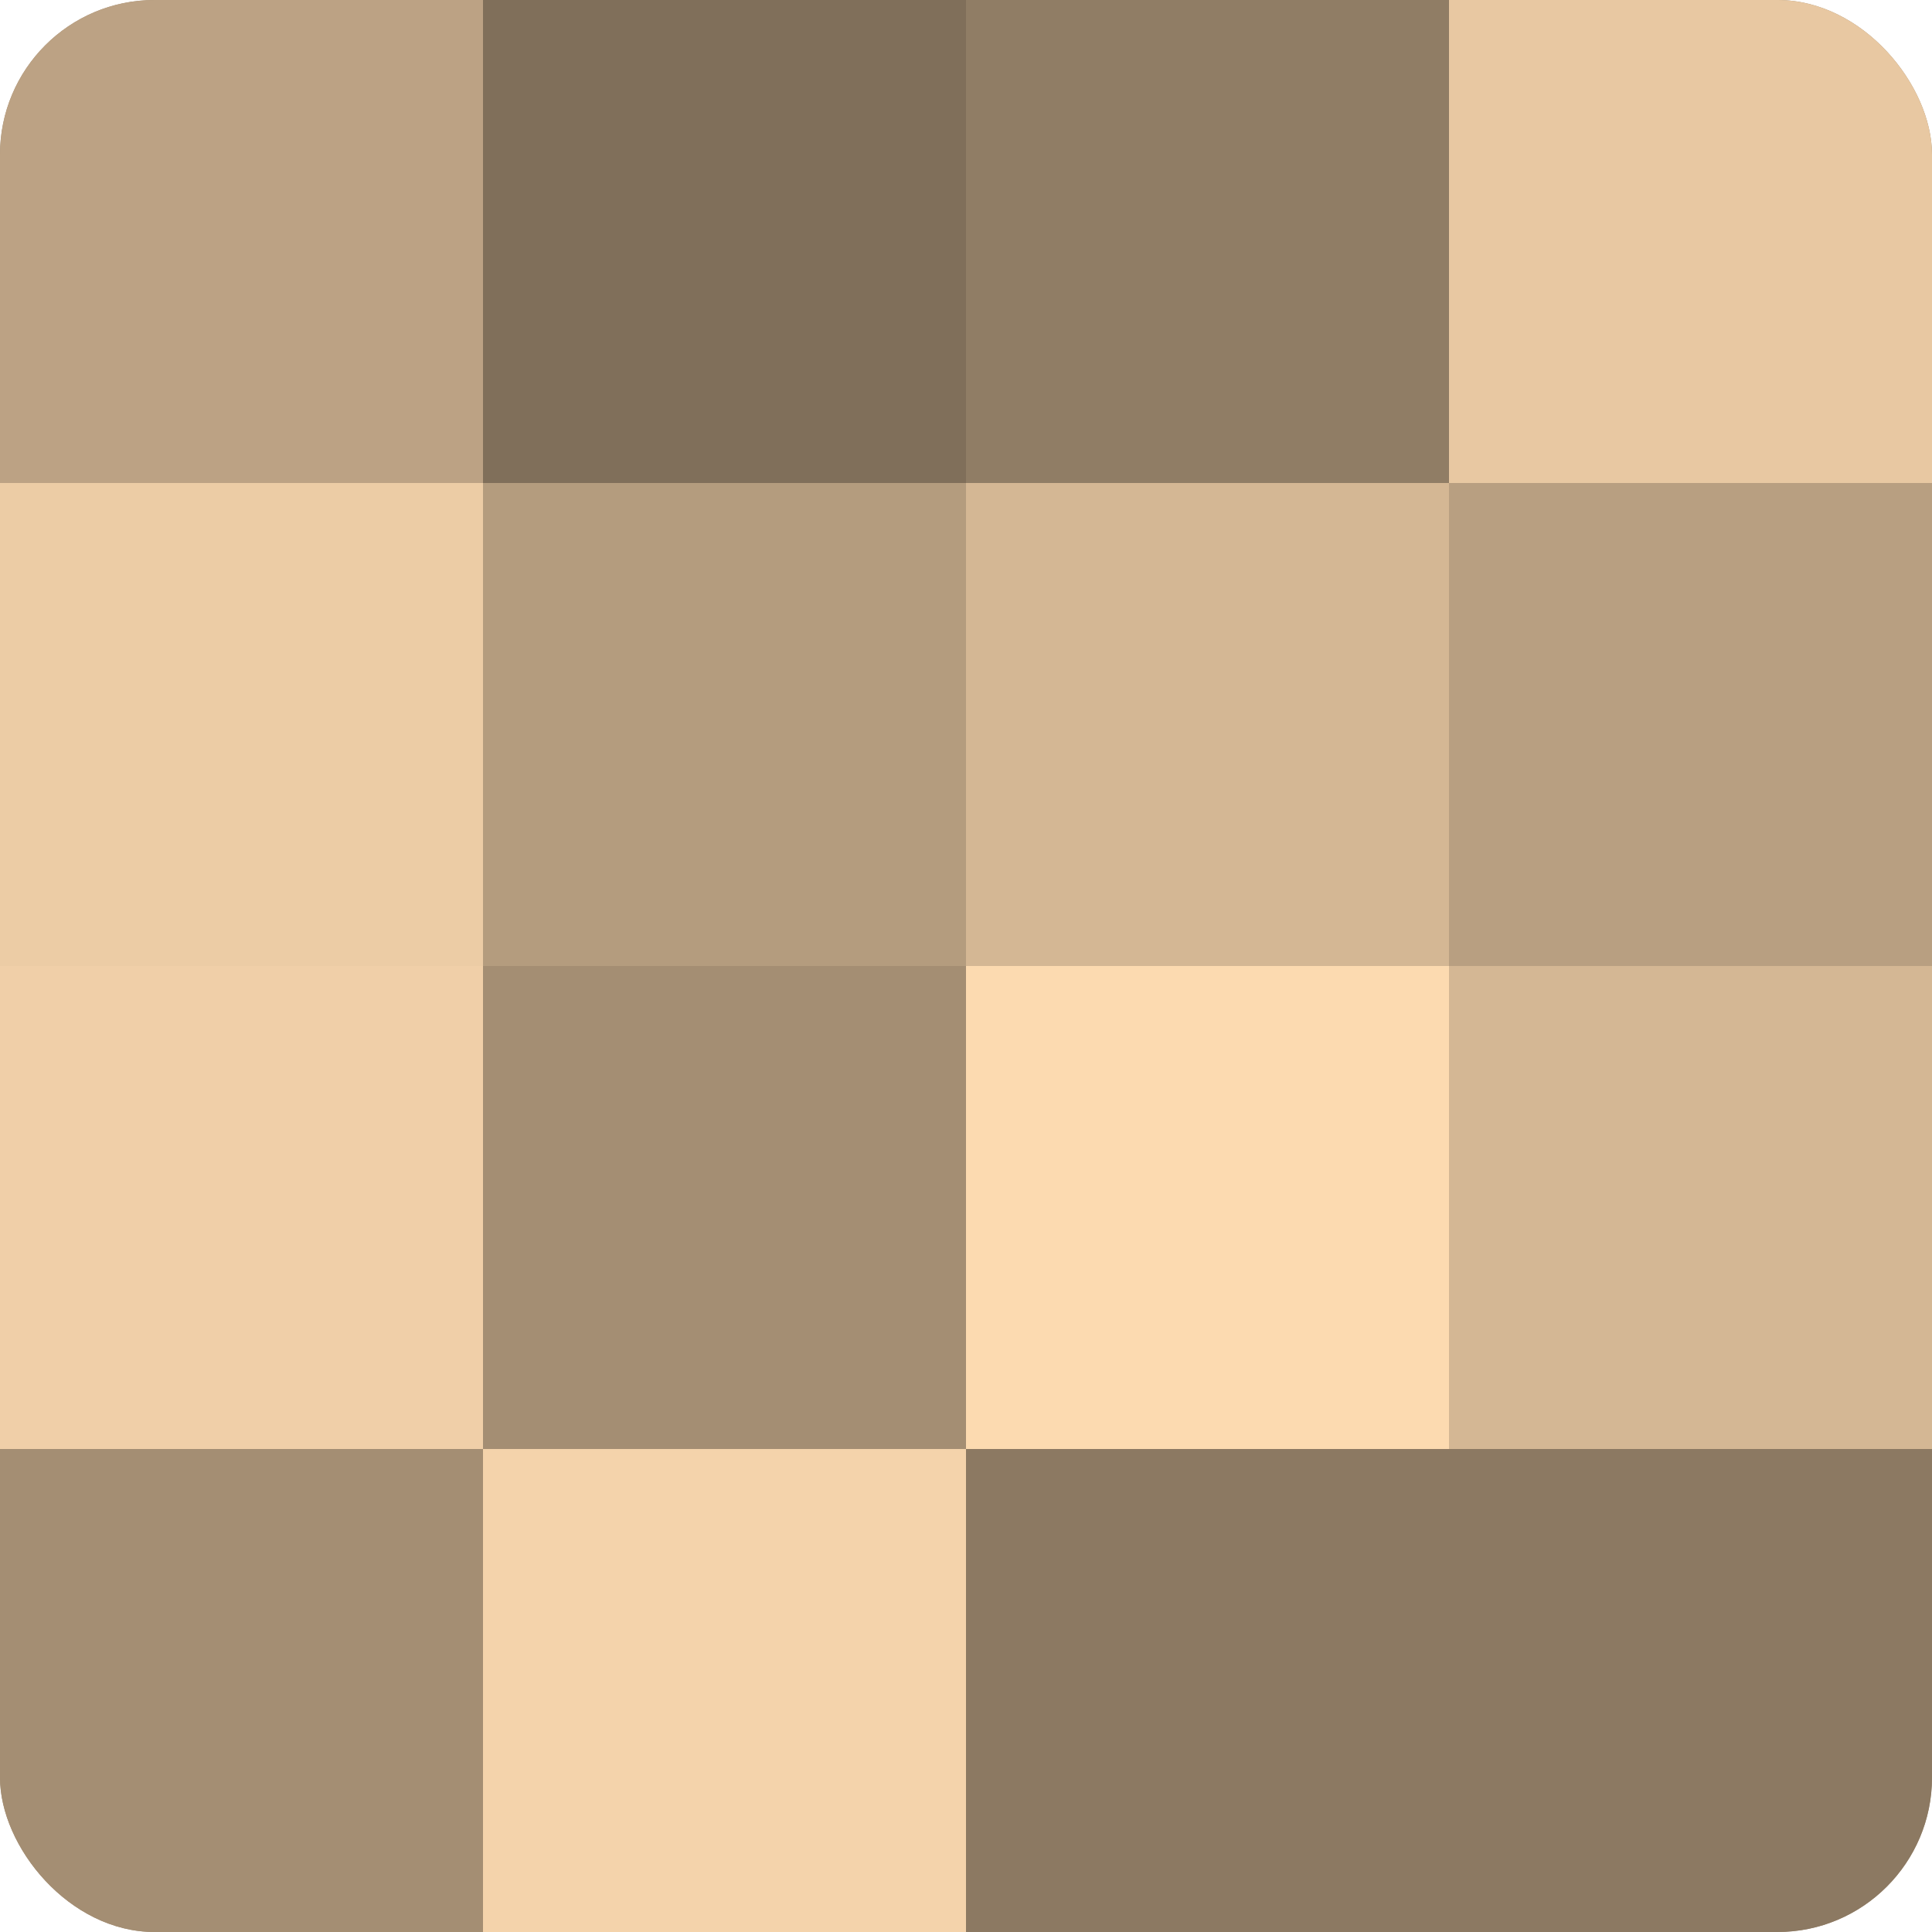
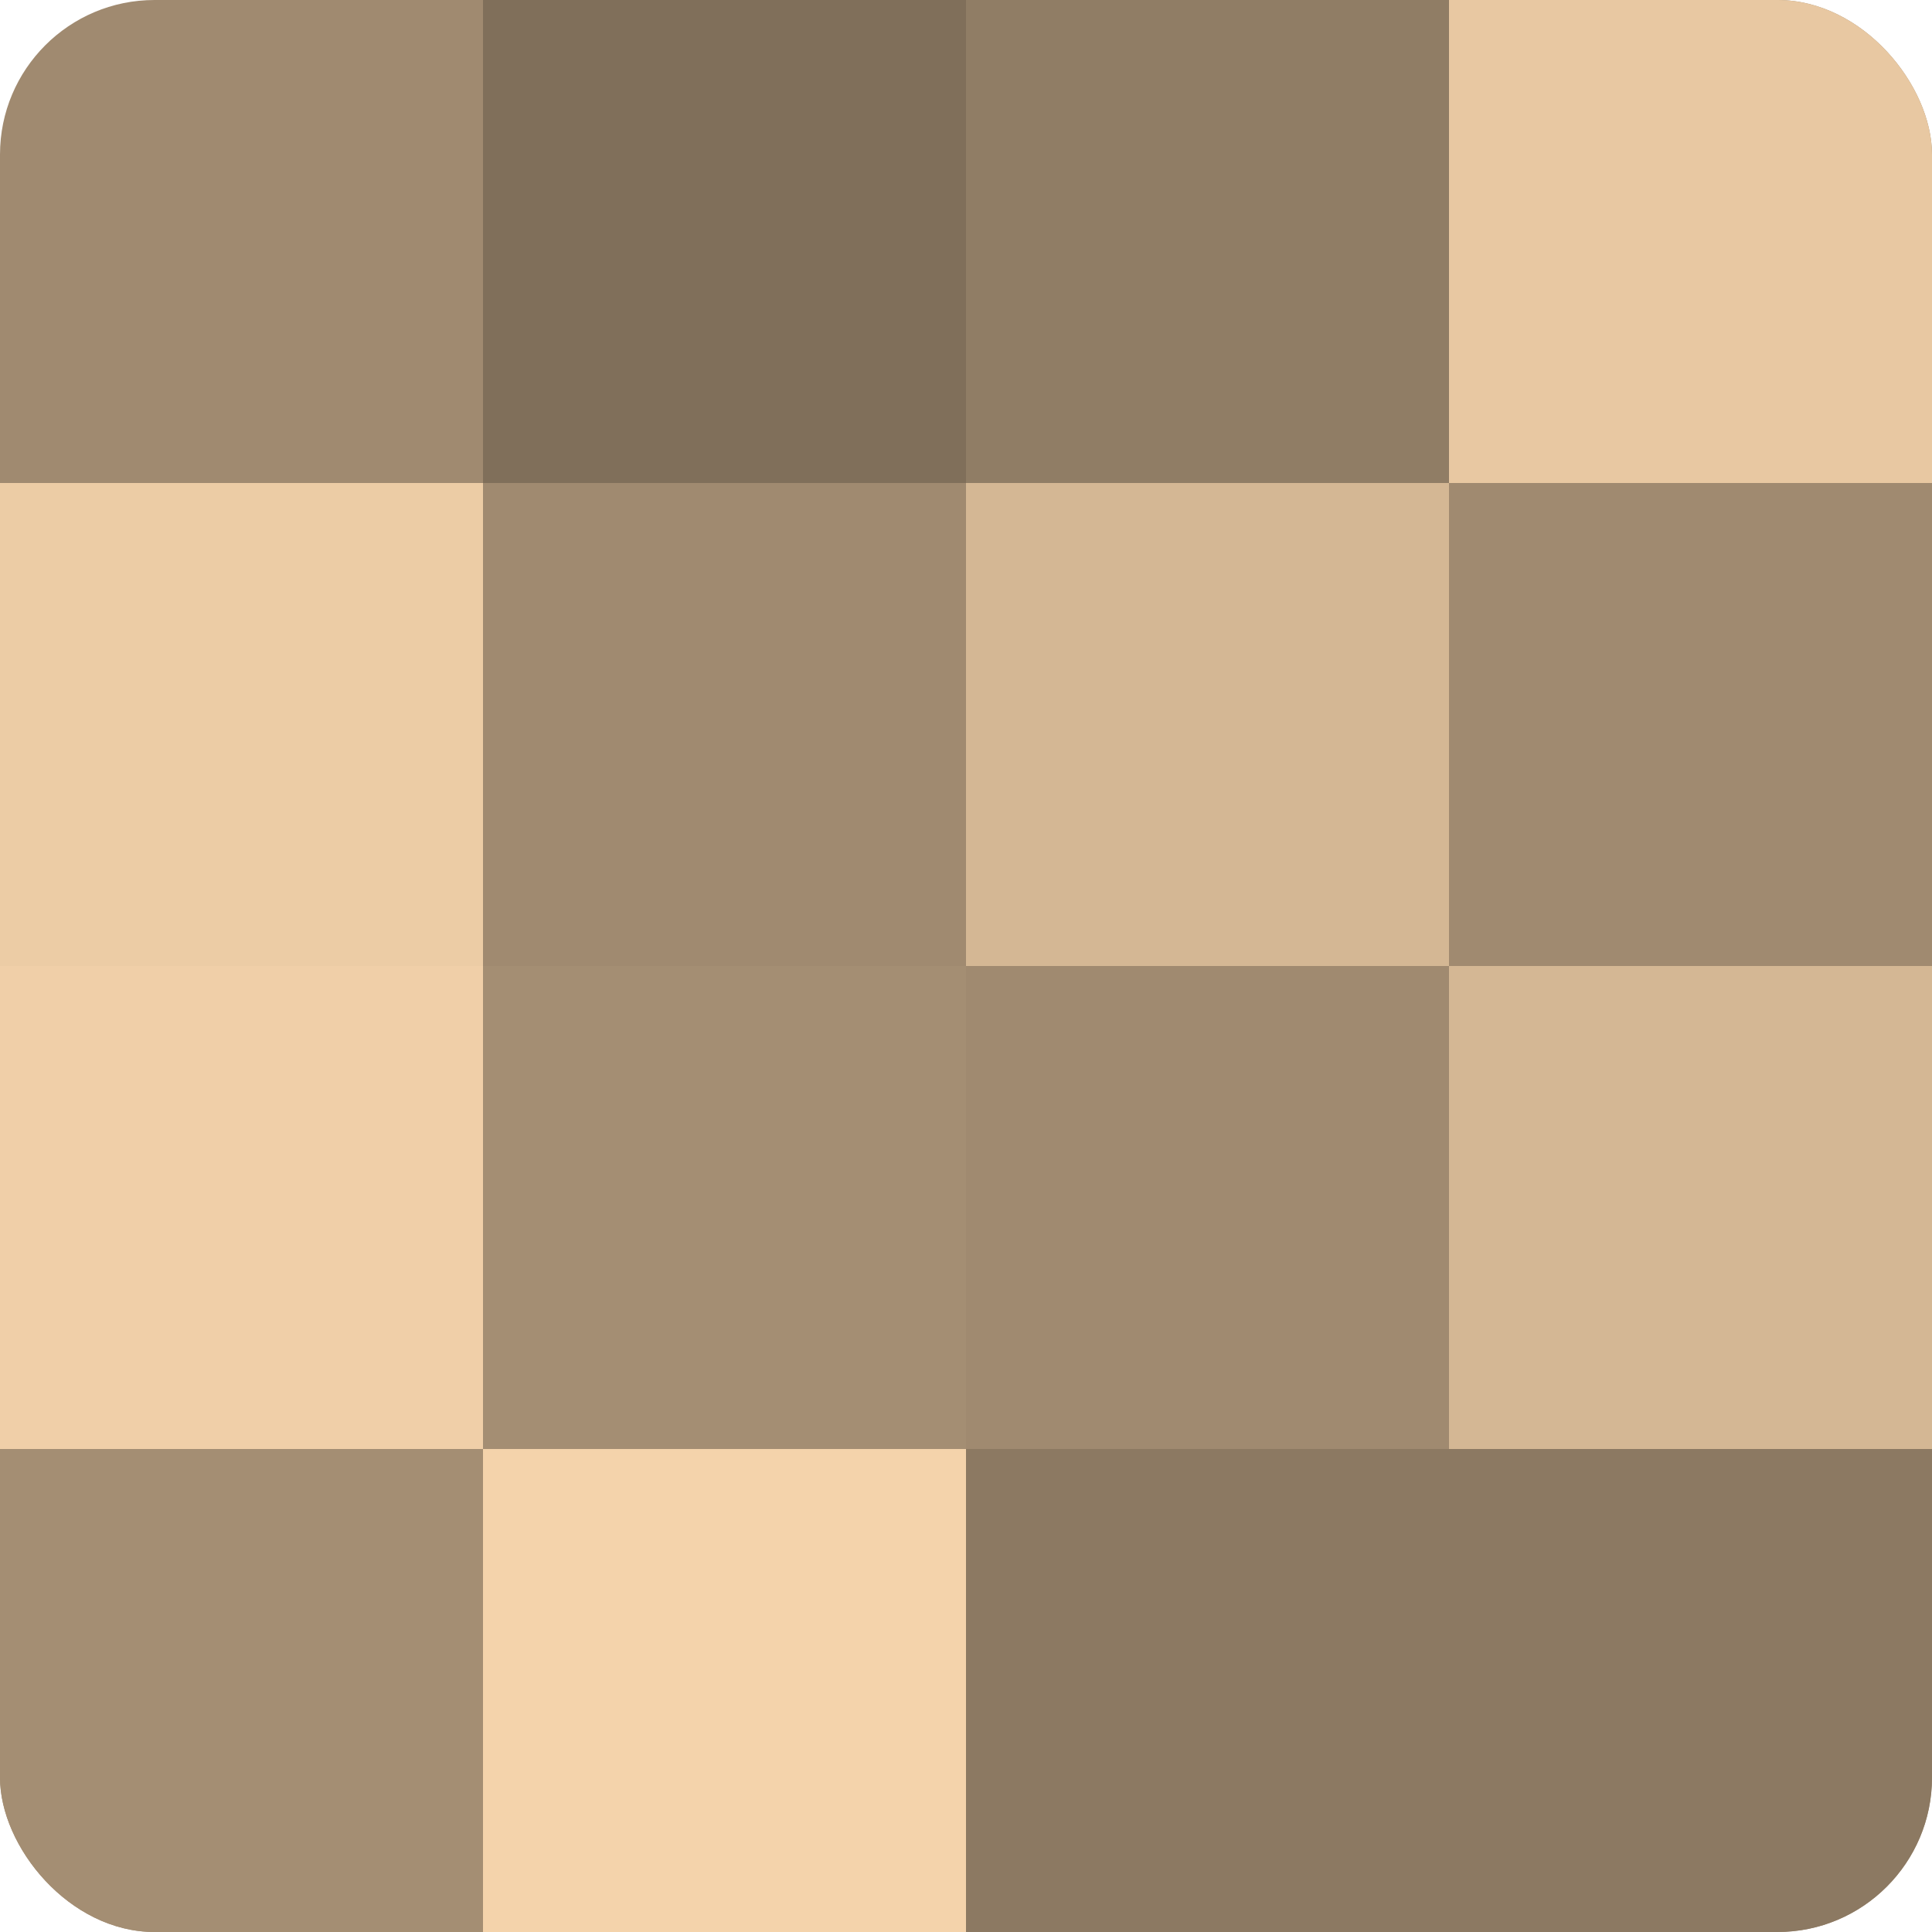
<svg xmlns="http://www.w3.org/2000/svg" width="60" height="60" viewBox="0 0 100 100" preserveAspectRatio="xMidYMid meet">
  <defs>
    <clipPath id="c" width="100" height="100">
      <rect width="100" height="100" rx="8" ry="8" />
    </clipPath>
  </defs>
  <g clip-path="url(#c)">
    <rect width="100" height="100" fill="#a08a70" />
-     <rect width="25" height="25" fill="#bca284" />
    <rect y="25" width="25" height="25" fill="#eccca5" />
    <rect y="50" width="25" height="25" fill="#f0cfa8" />
    <rect y="75" width="25" height="25" fill="#a48e73" />
    <rect x="25" width="25" height="25" fill="#806f5a" />
-     <rect x="25" y="25" width="25" height="25" fill="#b49c7e" />
    <rect x="25" y="50" width="25" height="25" fill="#a48e73" />
    <rect x="25" y="75" width="25" height="25" fill="#f4d3ab" />
    <rect x="50" width="25" height="25" fill="#907d65" />
    <rect x="50" y="25" width="25" height="25" fill="#d4b794" />
-     <rect x="50" y="50" width="25" height="25" fill="#fcdab0" />
    <rect x="50" y="75" width="25" height="25" fill="#8c7962" />
    <rect x="75" width="25" height="25" fill="#e8c8a2" />
-     <rect x="75" y="25" width="25" height="25" fill="#b89f81" />
    <rect x="75" y="50" width="25" height="25" fill="#d4b794" />
    <rect x="75" y="75" width="25" height="25" fill="#8c7962" />
  </g>
</svg>